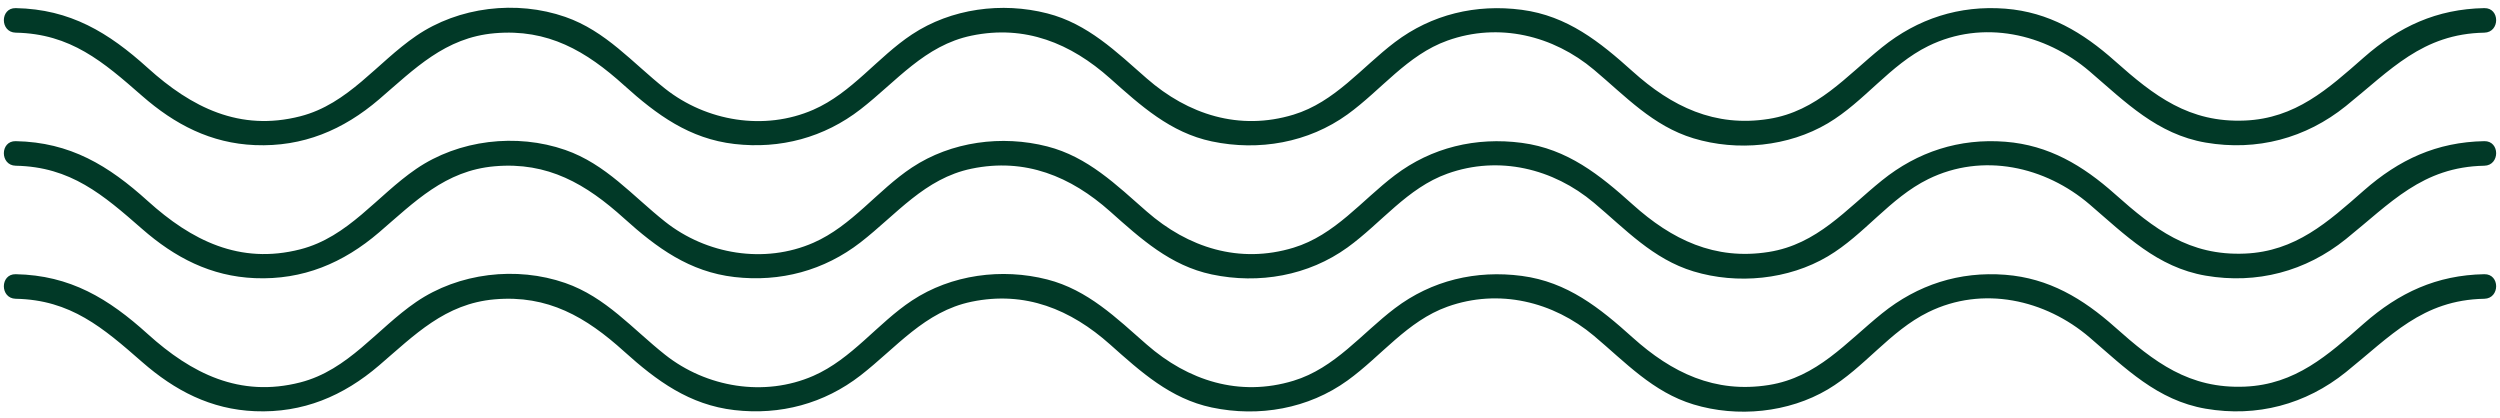
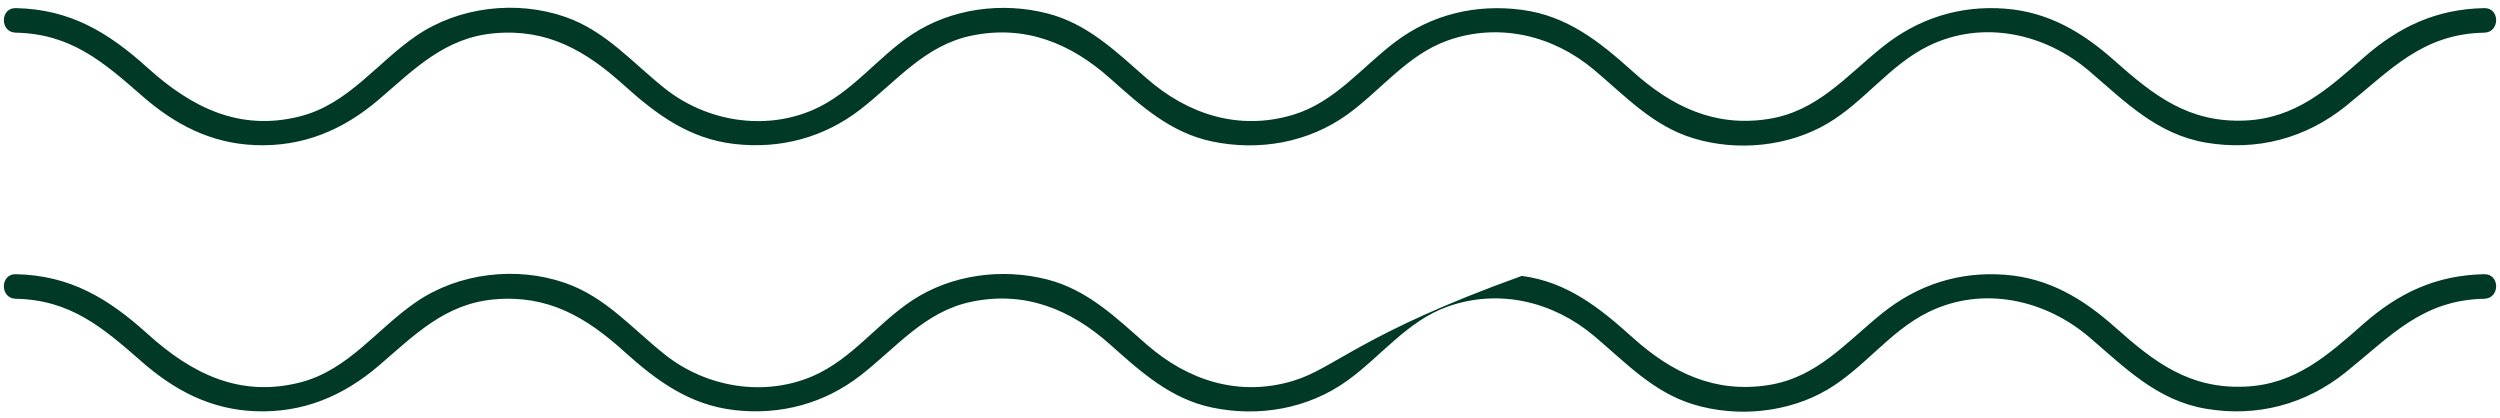
<svg xmlns="http://www.w3.org/2000/svg" fill="#000000" height="79.8" preserveAspectRatio="xMidYMid meet" version="1" viewBox="11.8 213.2 477.4 79.8" width="477.4" zoomAndPan="magnify">
  <g fill="#013927" id="change1_1">
    <path d="M 14.801 219.438 C 25.309 219.641 31.469 224.977 38.934 231.508 C 45.18 236.973 52.055 240.566 60.496 240.91 C 69.637 241.281 77.348 238.031 84.195 232.164 C 91 226.324 96.793 220.371 106.25 219.547 C 116.445 218.66 123.711 222.934 130.984 229.5 C 137.219 235.129 143.465 239.703 152.055 240.695 C 160.812 241.707 169.184 239.461 176.133 234.07 C 182.988 228.754 188.375 221.859 197.316 220.008 C 207.574 217.883 216.262 221.469 223.777 228.16 C 229.621 233.363 235.289 238.535 243.207 240.203 C 252.207 242.098 261.648 240.445 269.125 235.043 C 275.551 230.402 280.535 223.688 288.207 220.949 C 298.023 217.441 308.387 219.965 316.18 226.516 C 322.199 231.57 327.426 237.262 335.188 239.613 C 343.555 242.152 353.312 241.215 360.852 236.742 C 367.832 232.598 372.695 225.59 380.031 221.988 C 390.422 216.887 402.363 219.566 410.848 226.84 C 417.668 232.688 423.75 238.844 433 240.43 C 442.762 242.102 452.105 239.621 459.773 233.449 C 468.316 226.574 474.352 219.664 486.199 219.438 C 489.215 219.383 489.227 214.691 486.199 214.75 C 477.105 214.922 469.926 218.262 463.188 224.18 C 456.32 230.215 450.148 235.809 440.496 236.219 C 429.844 236.672 423.172 231.527 415.66 224.844 C 409.555 219.406 403.055 215.508 394.734 214.855 C 385.973 214.176 377.996 216.754 371.188 222.238 C 364.301 227.785 358.812 234.438 349.57 235.906 C 339.262 237.551 331.035 233.555 323.59 226.855 C 317.277 221.18 311.117 216.227 302.402 215.074 C 293.672 213.922 285.188 215.934 278.172 221.25 C 271.812 226.066 266.719 232.684 258.812 235.094 C 248.457 238.246 238.656 235.066 230.793 228.188 C 224.969 223.094 219.527 217.738 211.793 215.758 C 203.125 213.535 193.453 214.816 185.957 219.77 C 179.355 224.137 174.488 230.934 167.113 234.156 C 157.762 238.242 146.688 236.367 138.812 230.133 C 132.562 225.18 127.5 219.125 119.738 216.426 C 110.426 213.188 99.41 214.48 91.266 220.055 C 83.773 225.184 78.324 233.055 69.141 235.406 C 57.586 238.371 48.355 233.711 40.027 226.184 C 32.531 219.41 25.219 214.949 14.801 214.75 C 11.781 214.691 11.781 219.383 14.801 219.438" fill="inherit" />
-     <path d="M 14.801 244.848 C 25.309 245.047 31.469 250.387 38.934 256.914 C 45.18 262.379 52.055 265.977 60.496 266.316 C 69.637 266.688 77.348 263.441 84.195 257.57 C 91 251.73 96.793 245.777 106.25 244.953 C 116.445 244.066 123.711 248.34 130.984 254.906 C 137.219 260.535 143.465 265.109 152.055 266.102 C 160.812 267.113 169.184 264.867 176.133 259.477 C 182.988 254.16 188.375 247.266 197.316 245.414 C 207.574 243.289 216.262 246.879 223.777 253.566 C 229.621 258.77 235.289 263.941 243.207 265.609 C 252.207 267.504 261.648 265.852 269.125 260.449 C 275.551 255.809 280.535 249.094 288.207 246.355 C 298.023 242.848 308.387 245.371 316.18 251.922 C 322.199 256.977 327.426 262.668 335.188 265.023 C 343.555 267.559 353.312 266.621 360.852 262.148 C 367.832 258.004 372.695 250.996 380.031 247.395 C 390.422 242.293 402.363 244.973 410.848 252.246 C 417.668 258.094 423.75 264.254 433 265.84 C 442.762 267.512 452.105 265.027 459.773 258.855 C 468.316 251.98 474.352 245.074 486.199 244.848 C 489.215 244.789 489.227 240.098 486.199 240.156 C 477.105 240.328 469.926 243.668 463.188 249.586 C 456.32 255.621 450.148 261.215 440.496 261.625 C 429.844 262.078 423.172 256.938 415.66 250.25 C 409.555 244.816 403.055 240.914 394.734 240.266 C 385.973 239.582 377.996 242.16 371.188 247.645 C 364.301 253.191 358.812 259.844 349.57 261.312 C 339.262 262.957 331.035 258.961 323.59 252.262 C 317.277 246.586 311.117 241.633 302.402 240.48 C 293.672 239.328 285.188 241.34 278.172 246.656 C 271.812 251.477 266.719 258.09 258.812 260.5 C 248.457 263.656 238.656 260.477 230.793 253.598 C 224.969 248.504 219.527 243.145 211.793 241.164 C 203.125 238.941 193.453 240.223 185.957 245.18 C 179.355 249.547 174.488 256.34 167.113 259.562 C 157.762 263.652 146.688 261.777 138.812 255.539 C 132.562 250.59 127.5 244.531 119.738 241.832 C 110.426 238.594 99.41 239.887 91.266 245.461 C 83.773 250.594 78.324 258.461 69.141 260.812 C 57.586 263.777 48.355 259.117 40.027 251.594 C 32.531 244.816 25.219 240.355 14.801 240.156 C 11.781 240.098 11.781 244.789 14.801 244.848" fill="inherit" />
-     <path d="M 14.801 270.254 C 25.309 270.453 31.469 275.793 38.934 282.32 C 45.18 287.785 52.055 291.383 60.496 291.723 C 69.637 292.094 77.348 288.848 84.195 282.977 C 91 277.141 96.793 271.188 106.25 270.363 C 116.445 269.477 123.711 273.746 130.984 280.316 C 137.219 285.941 143.465 290.52 152.055 291.512 C 160.812 292.52 169.184 290.277 176.133 284.887 C 182.988 279.566 188.375 272.672 197.316 270.82 C 207.574 268.695 216.262 272.285 223.777 278.977 C 229.621 284.176 235.289 289.352 243.207 291.016 C 252.207 292.91 261.648 291.258 269.125 285.855 C 275.551 281.219 280.535 274.504 288.207 271.762 C 298.023 268.258 308.387 270.777 316.18 277.328 C 322.199 282.387 327.426 288.074 335.188 290.43 C 343.555 292.969 353.312 292.027 360.852 287.555 C 367.832 283.41 372.695 276.406 380.031 272.805 C 390.422 267.699 402.363 270.383 410.848 277.652 C 417.668 283.5 423.75 289.66 433 291.246 C 442.762 292.918 452.105 290.434 459.773 284.262 C 468.316 277.387 474.352 270.48 486.199 270.254 C 489.215 270.195 489.227 265.504 486.199 265.562 C 477.105 265.734 469.926 269.074 463.188 274.992 C 456.32 281.027 450.148 286.621 440.496 287.031 C 429.844 287.484 423.172 282.344 415.66 275.656 C 409.555 270.223 403.055 266.32 394.734 265.672 C 385.973 264.988 377.996 267.566 371.188 273.051 C 364.301 278.602 358.812 285.25 349.57 286.723 C 339.262 288.363 331.035 284.367 323.59 277.672 C 317.277 271.992 311.117 267.039 302.402 265.887 C 293.672 264.734 285.188 266.746 278.172 272.062 C 271.812 276.883 266.719 283.496 258.812 285.906 C 248.457 289.062 238.656 285.883 230.793 279.004 C 224.969 273.91 219.527 268.555 211.793 266.57 C 203.125 264.348 193.453 265.633 185.957 270.586 C 179.355 274.953 174.488 281.746 167.113 284.973 C 157.762 289.059 146.688 287.184 138.812 280.945 C 132.562 275.996 127.5 269.938 119.738 267.238 C 110.426 264 99.41 265.293 91.266 270.867 C 83.773 276 78.324 283.867 69.141 286.223 C 57.586 289.184 48.355 284.523 40.027 277 C 32.531 270.223 25.219 265.762 14.801 265.562 C 11.781 265.504 11.781 270.195 14.801 270.254" fill="inherit" />
+     <path d="M 14.801 270.254 C 25.309 270.453 31.469 275.793 38.934 282.32 C 45.18 287.785 52.055 291.383 60.496 291.723 C 69.637 292.094 77.348 288.848 84.195 282.977 C 91 277.141 96.793 271.188 106.25 270.363 C 116.445 269.477 123.711 273.746 130.984 280.316 C 137.219 285.941 143.465 290.52 152.055 291.512 C 160.812 292.52 169.184 290.277 176.133 284.887 C 182.988 279.566 188.375 272.672 197.316 270.82 C 207.574 268.695 216.262 272.285 223.777 278.977 C 229.621 284.176 235.289 289.352 243.207 291.016 C 252.207 292.91 261.648 291.258 269.125 285.855 C 275.551 281.219 280.535 274.504 288.207 271.762 C 298.023 268.258 308.387 270.777 316.18 277.328 C 322.199 282.387 327.426 288.074 335.188 290.43 C 343.555 292.969 353.312 292.027 360.852 287.555 C 367.832 283.41 372.695 276.406 380.031 272.805 C 390.422 267.699 402.363 270.383 410.848 277.652 C 417.668 283.5 423.75 289.66 433 291.246 C 442.762 292.918 452.105 290.434 459.773 284.262 C 468.316 277.387 474.352 270.48 486.199 270.254 C 489.215 270.195 489.227 265.504 486.199 265.562 C 477.105 265.734 469.926 269.074 463.188 274.992 C 456.32 281.027 450.148 286.621 440.496 287.031 C 429.844 287.484 423.172 282.344 415.66 275.656 C 409.555 270.223 403.055 266.32 394.734 265.672 C 385.973 264.988 377.996 267.566 371.188 273.051 C 364.301 278.602 358.812 285.25 349.57 286.723 C 339.262 288.363 331.035 284.367 323.59 277.672 C 317.277 271.992 311.117 267.039 302.402 265.887 C 271.812 276.883 266.719 283.496 258.812 285.906 C 248.457 289.062 238.656 285.883 230.793 279.004 C 224.969 273.91 219.527 268.555 211.793 266.57 C 203.125 264.348 193.453 265.633 185.957 270.586 C 179.355 274.953 174.488 281.746 167.113 284.973 C 157.762 289.059 146.688 287.184 138.812 280.945 C 132.562 275.996 127.5 269.938 119.738 267.238 C 110.426 264 99.41 265.293 91.266 270.867 C 83.773 276 78.324 283.867 69.141 286.223 C 57.586 289.184 48.355 284.523 40.027 277 C 32.531 270.223 25.219 265.762 14.801 265.562 C 11.781 265.504 11.781 270.195 14.801 270.254" fill="inherit" />
  </g>
</svg>